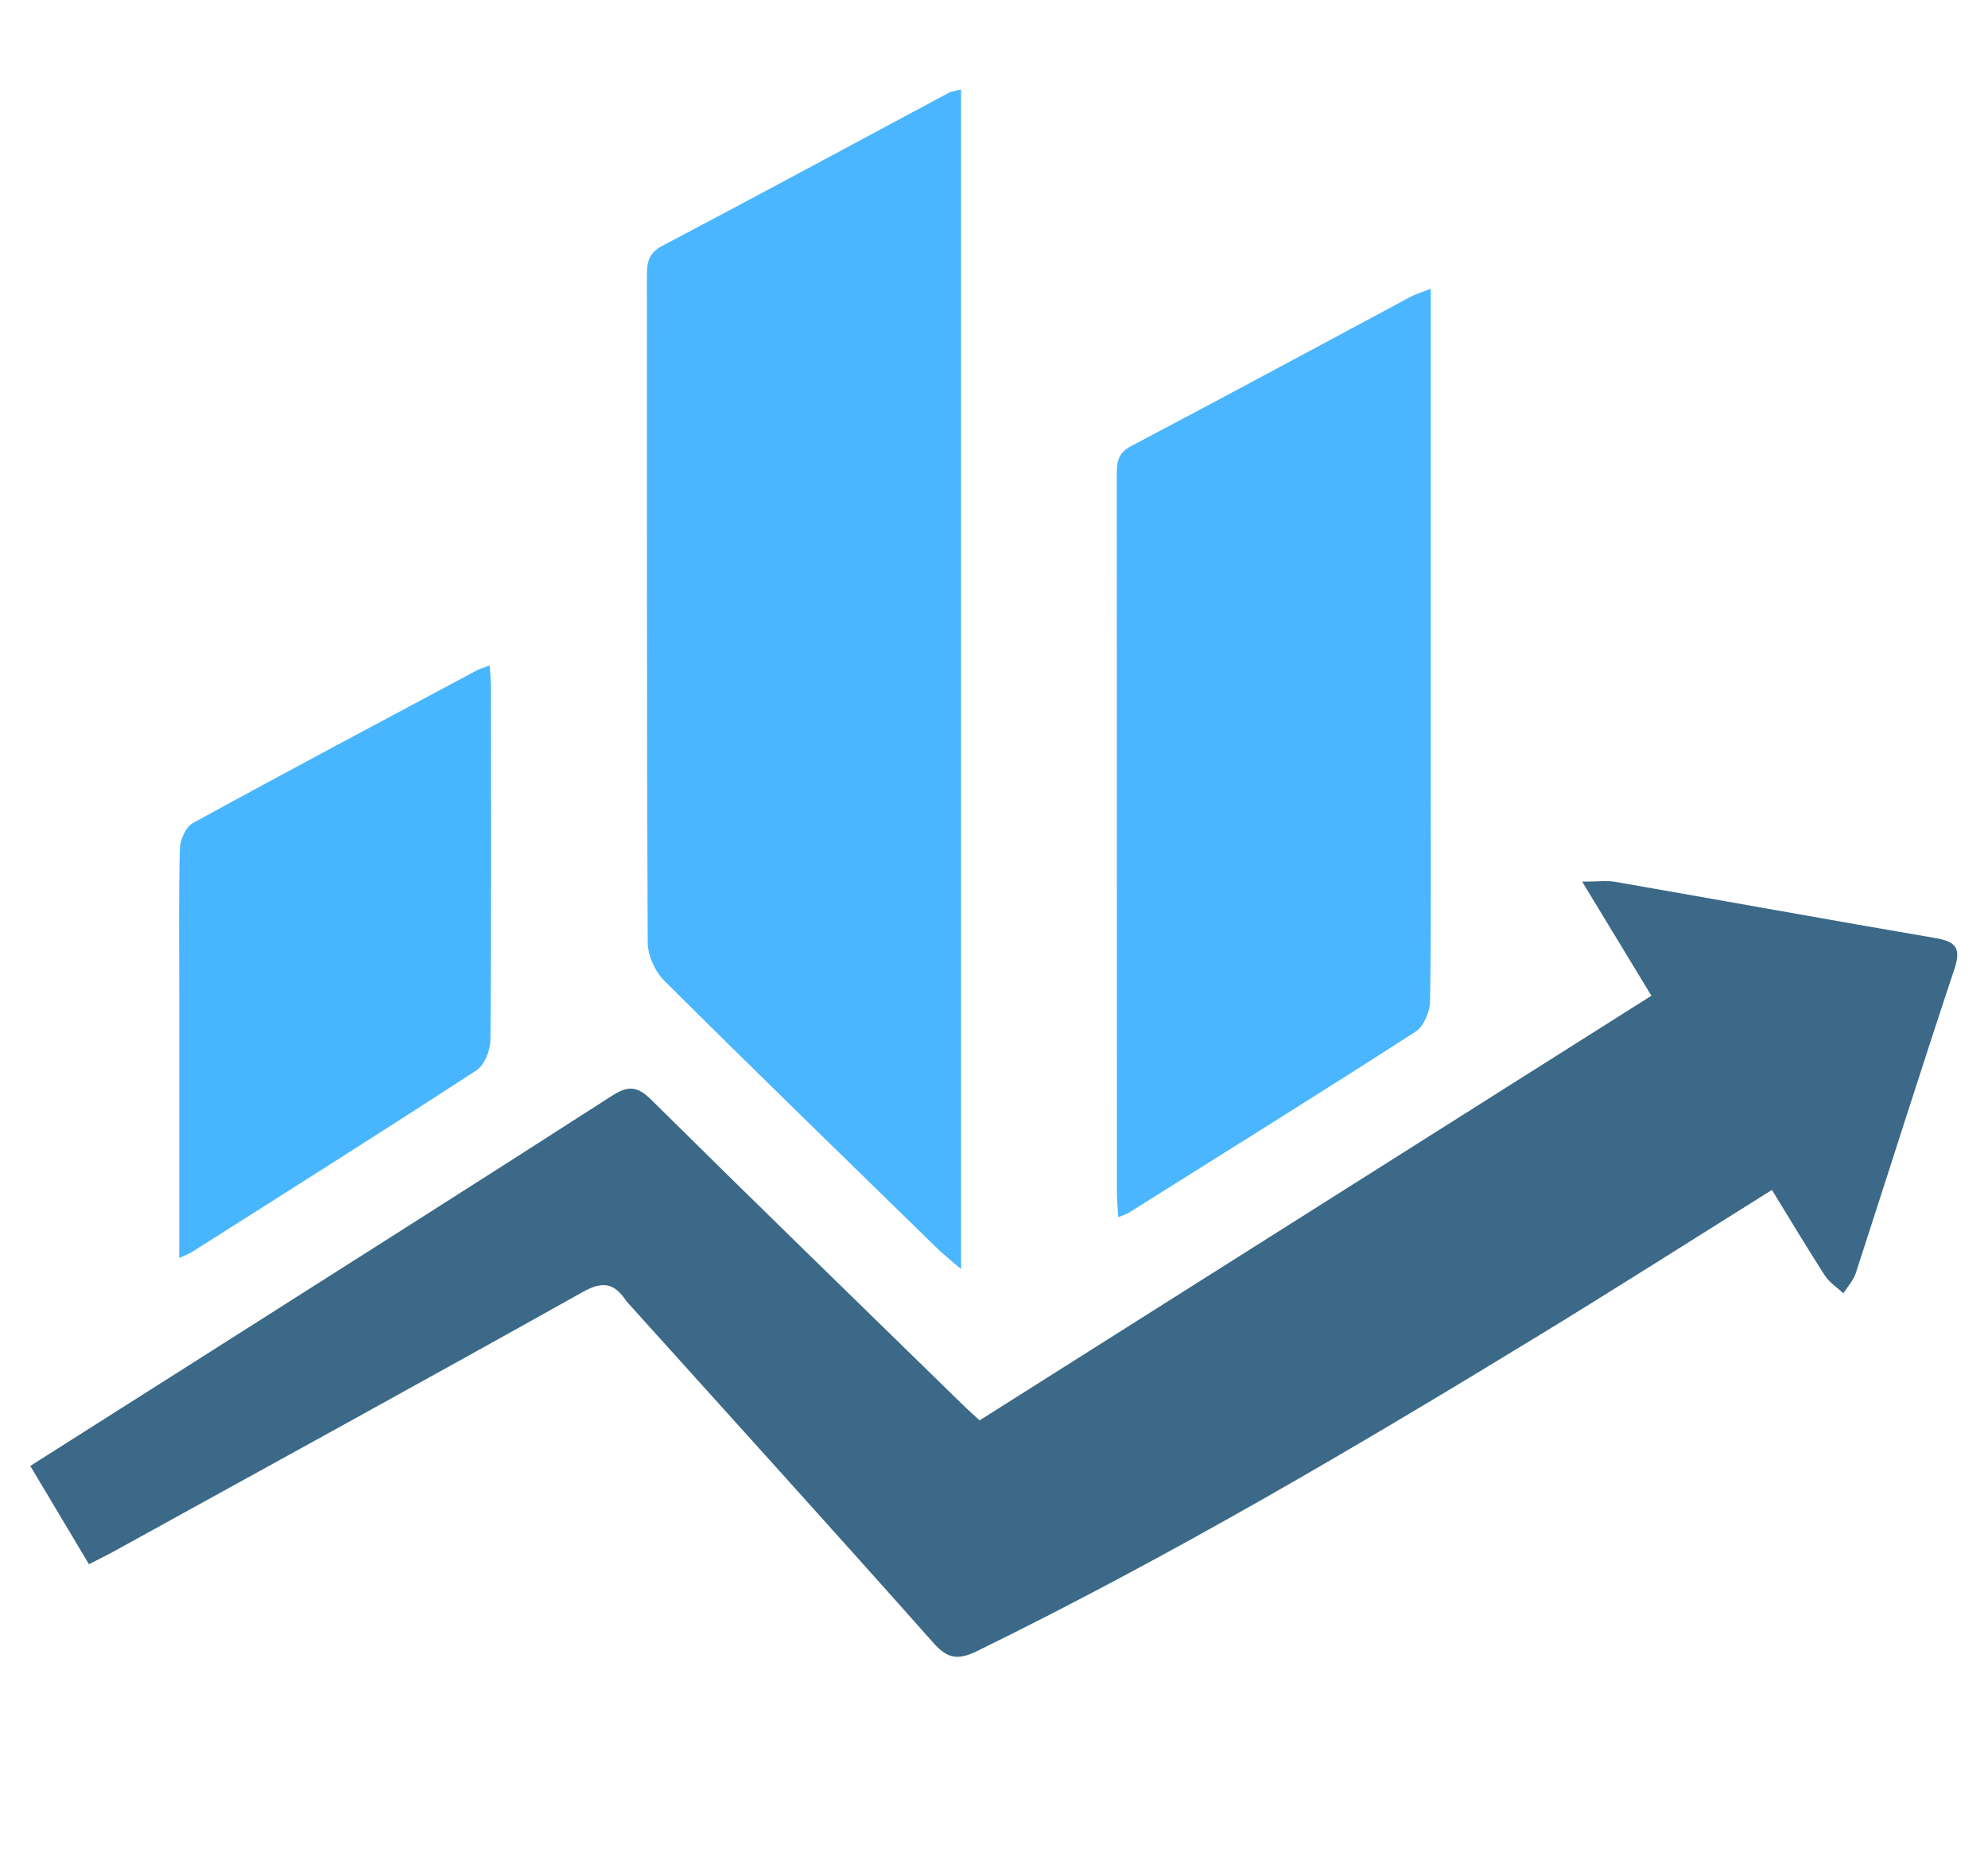
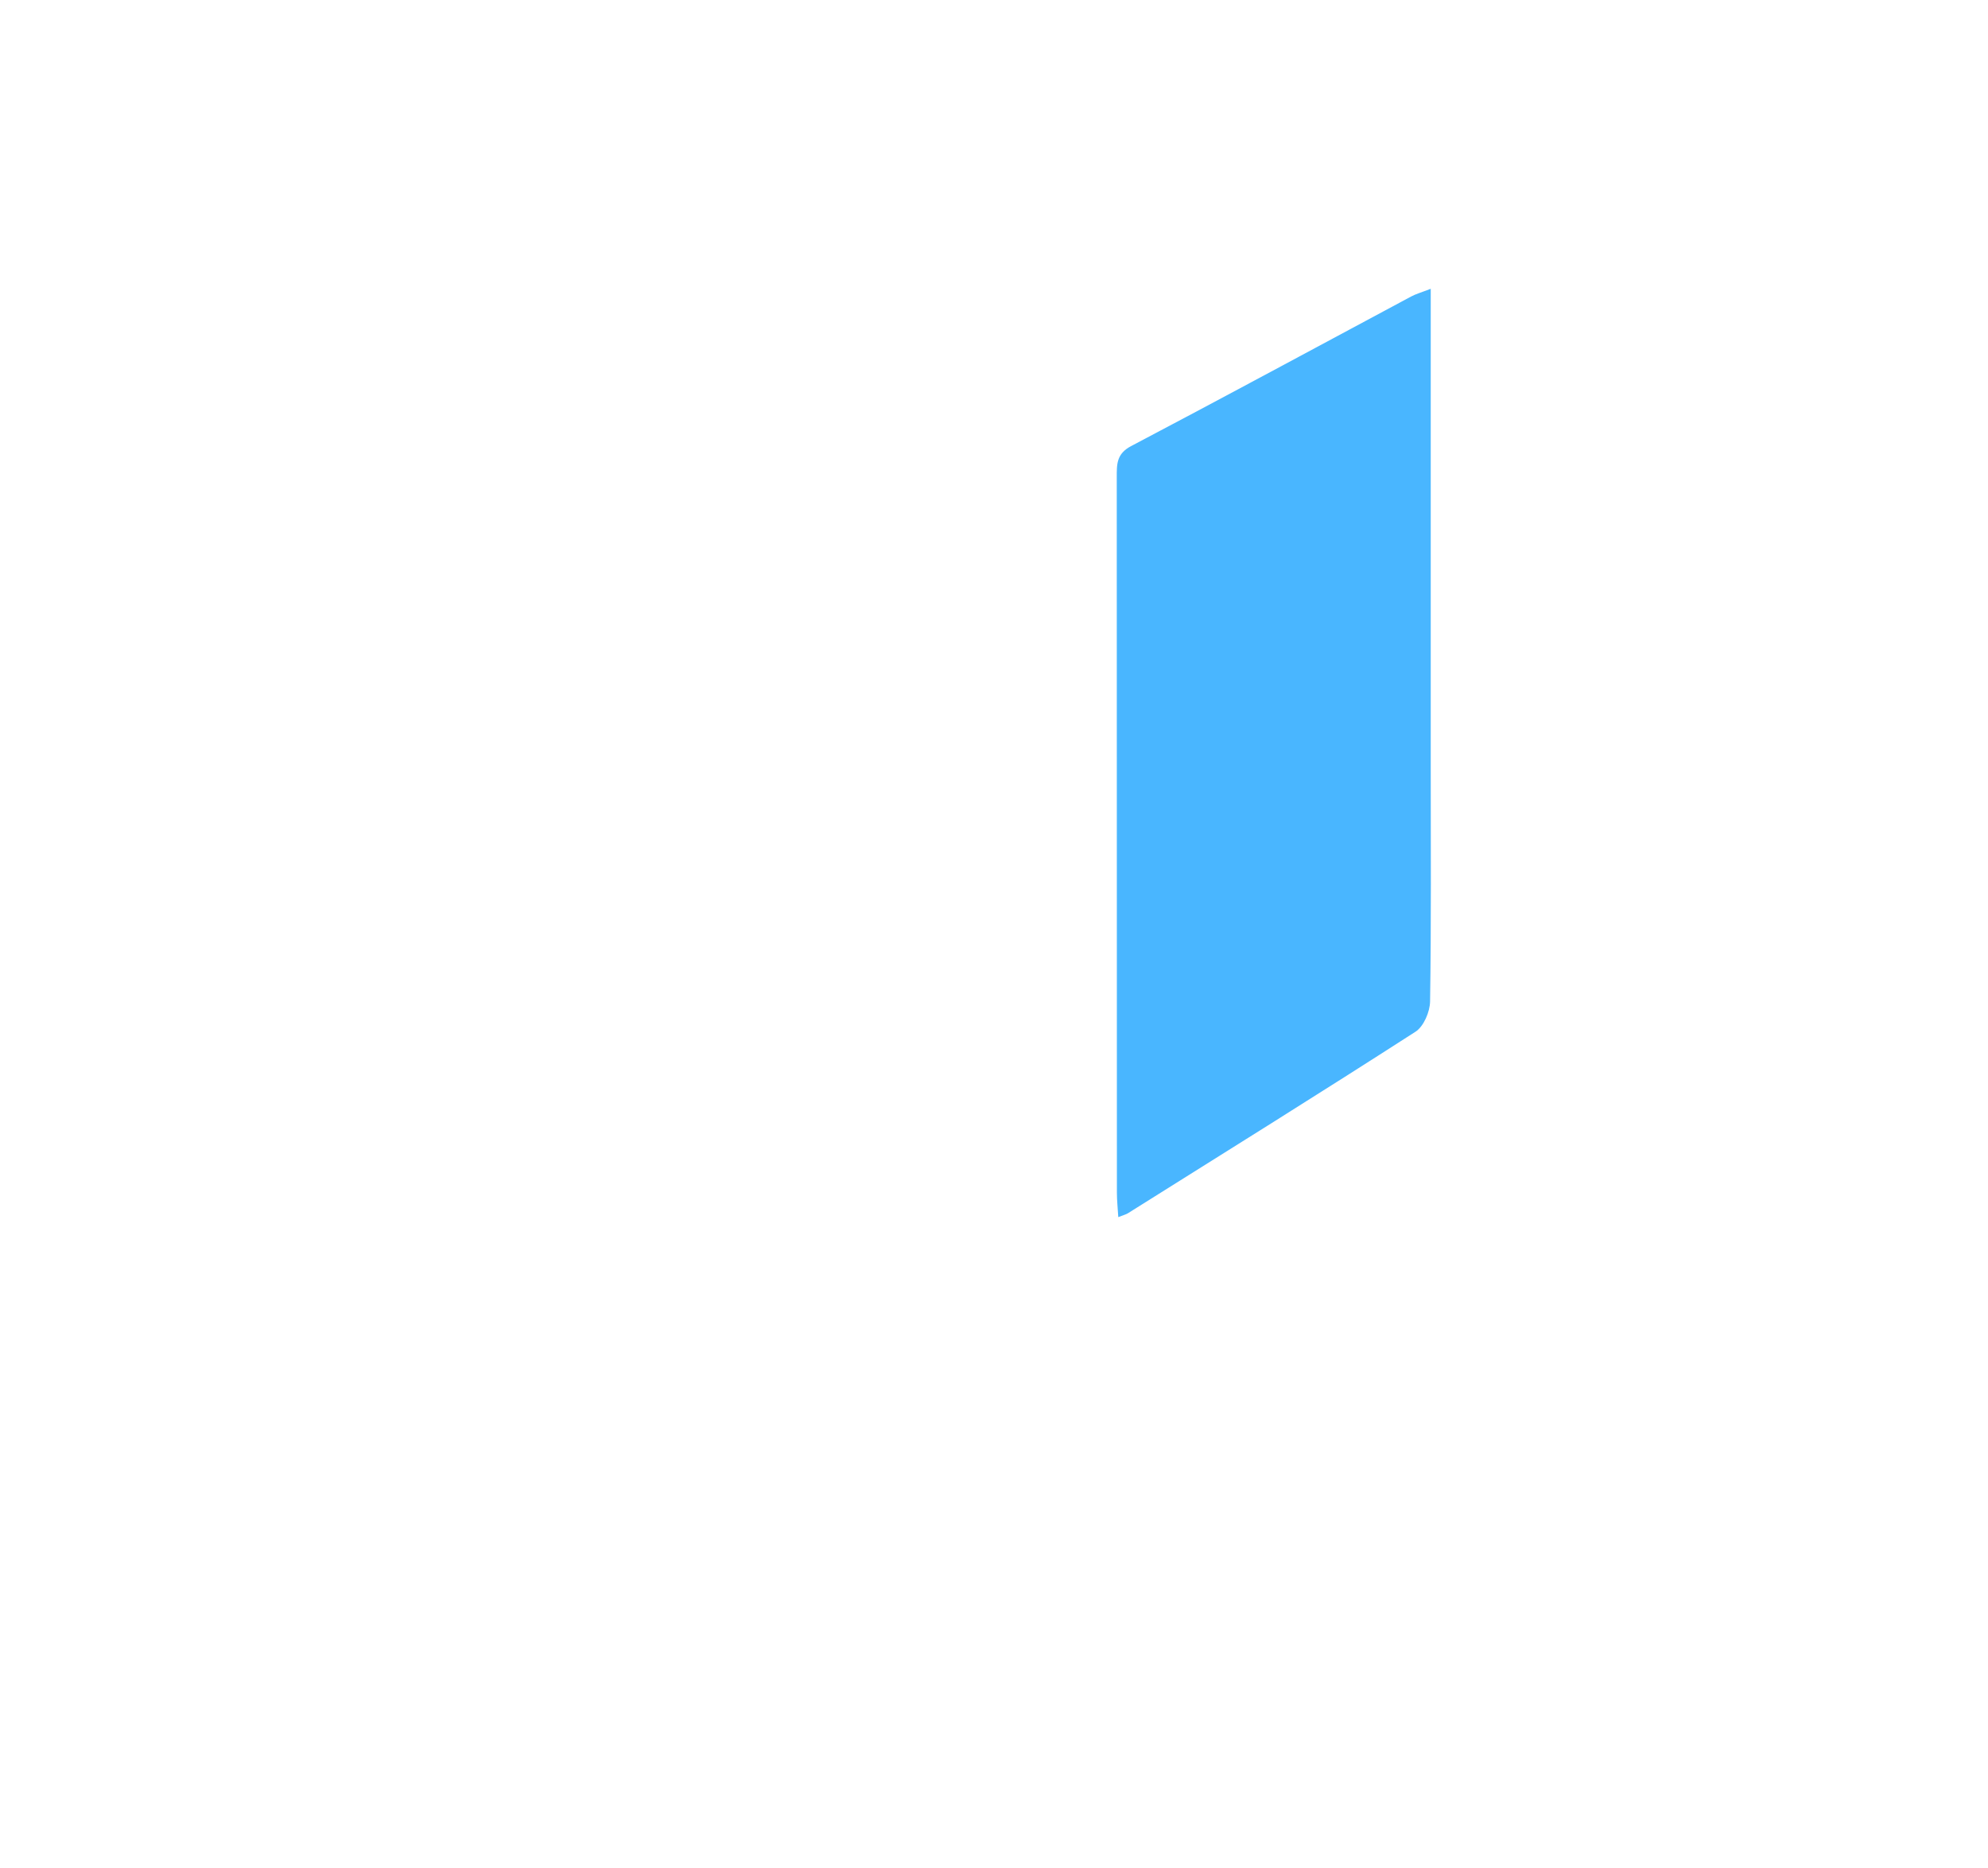
<svg xmlns="http://www.w3.org/2000/svg" version="1.1" id="Layer_1" x="0px" y="0px" width="100%" viewBox="0 0 397 373" enable-background="new 0 0 397 373" xml:space="preserve">
  <path opacity="0" stroke="none" d=" M271,374   C180.667,374 90.833,374 1,374   C1,249.667 1,125.333 1,1   C133.333,1 265.666,1 398,1   C398,125.333 398,249.666 398,374   C355.833,374 313.667,374 271,374  M125.34,260.117   C145.742,282.764 166.22,305.344 186.459,328.136   C189.357,331.4 191.501,331.475 195.181,329.673   C233.779,310.778 270.752,289.002 307.388,266.633   C322.841,257.198 338.111,247.463 353.857,237.618   C357.443,243.46 360.834,249.153 364.425,254.716   C365.325,256.11 366.869,257.088 368.117,258.257   C368.958,256.925 370.118,255.697 370.591,254.246   C377.179,234.015 383.557,213.716 390.285,193.532   C391.71,189.257 390.539,188.013 386.469,187.318   C365.157,183.674 343.882,179.81 322.582,176.1   C320.825,175.794 318.968,176.059 315.957,176.059   C321.101,184.534 325.555,191.872 329.783,198.836   C285.026,227.125 240.5,255.268 195.627,283.631   C194.858,282.92 193.491,281.717 192.19,280.447   C171.449,260.197 150.653,240.002 130.054,219.608   C127.224,216.807 125.396,216.769 122.147,218.859   C95.556,235.965 68.836,252.873 42.151,269.833   C30.236,277.405 18.31,284.958 6.048,292.736   C10.023,299.393 13.824,305.758 17.766,312.359   C19.709,311.36 21.326,310.579 22.896,309.713   C54.066,292.524 85.276,275.408 116.336,258.022   C120.173,255.875 122.569,255.986 125.34,260.117  M191.926,163.5   C191.926,115.098 191.926,66.695 191.926,17.867   C190.661,18.2 189.997,18.247 189.461,18.533   C170.382,28.74 151.355,39.044 132.208,49.12   C129.122,50.743 129.184,53.029 129.186,55.737   C129.207,99.888 129.144,144.04 129.344,188.19   C129.356,190.779 130.807,193.998 132.662,195.844   C150.727,213.823 169.016,231.577 187.259,249.377   C188.491,250.58 189.861,251.641 191.926,253.423   C191.926,223.034 191.926,193.767 191.926,163.5  M285.715,152.5   C285.715,121.098 285.715,89.696 285.715,57.669   C283.85,58.395 282.766,58.693 281.799,59.21   C263.162,69.18 244.579,79.25 225.871,89.085   C222.967,90.612 223.014,92.698 223.015,95.238   C223.037,142.883 223.029,190.528 223.043,238.173   C223.043,239.712 223.213,241.251 223.318,243.046   C224.36,242.635 224.849,242.523 225.25,242.272   C244.425,230.241 263.641,218.273 282.675,206.022   C284.308,204.971 285.552,202.051 285.584,199.977   C285.825,184.488 285.715,168.993 285.715,152.5  M35.799,198.5   C35.799,215.876 35.799,233.252 35.799,251.213   C37.209,250.55 37.817,250.339 38.345,250.004   C57.32,237.962 76.338,225.985 95.167,213.718   C96.778,212.669 97.924,209.69 97.941,207.597   C98.133,184.276 98.065,160.953 98.049,137.63   C98.048,136.195 97.898,134.76 97.792,132.885   C96.656,133.314 95.883,133.513 95.199,133.878   C76.263,143.993 57.301,154.062 38.478,164.384   C37.071,165.156 35.965,167.741 35.918,169.516   C35.666,178.838 35.799,188.171 35.799,198.5  z" />
-   <path fill="#3B6987" opacity="1" stroke="none" d=" M125.1,259.845   C122.569,255.986 120.173,255.875 116.336,258.022   C85.276,275.408 54.066,292.524 22.896,309.713   C21.326,310.579 19.709,311.36 17.766,312.359   C13.824,305.758 10.023,299.393 6.048,292.736   C18.31,284.958 30.236,277.405 42.151,269.833   C68.836,252.873 95.556,235.965 122.147,218.859   C125.396,216.769 127.224,216.807 130.054,219.608   C150.653,240.002 171.449,260.197 192.19,280.447   C193.491,281.717 194.858,282.92 195.627,283.631   C240.5,255.268 285.026,227.125 329.783,198.836   C325.555,191.872 321.101,184.534 315.957,176.059   C318.968,176.059 320.825,175.794 322.582,176.1   C343.882,179.81 365.157,183.674 386.469,187.318   C390.539,188.013 391.71,189.257 390.285,193.532   C383.557,213.716 377.179,234.015 370.591,254.246   C370.118,255.697 368.958,256.925 368.117,258.257   C366.869,257.088 365.325,256.11 364.425,254.716   C360.834,249.153 357.443,243.46 353.857,237.618   C338.111,247.463 322.841,257.198 307.388,266.633   C270.752,289.002 233.779,310.778 195.181,329.673   C191.501,331.475 189.357,331.4 186.459,328.136   C166.22,305.344 145.742,282.764 125.1,259.845  z" />
-   <path fill="#49B6FF" opacity="1" stroke="none" d=" M191.926,164   C191.926,193.767 191.926,223.034 191.926,253.423   C189.861,251.641 188.491,250.58 187.259,249.377   C169.016,231.577 150.727,213.823 132.662,195.844   C130.807,193.998 129.356,190.779 129.344,188.19   C129.144,144.04 129.207,99.888 129.186,55.737   C129.184,53.029 129.122,50.743 132.208,49.12   C151.355,39.044 170.382,28.74 189.461,18.533   C189.997,18.247 190.661,18.2 191.926,17.867   C191.926,66.695 191.926,115.098 191.926,164  z" />
  <path fill="#49B6FF" opacity="1" stroke="none" d=" M285.715,153   C285.715,168.993 285.825,184.488 285.584,199.977   C285.552,202.051 284.308,204.971 282.675,206.022   C263.641,218.273 244.425,230.241 225.25,242.272   C224.849,242.523 224.36,242.635 223.318,243.046   C223.213,241.251 223.043,239.712 223.043,238.173   C223.029,190.528 223.037,142.883 223.015,95.238   C223.014,92.698 222.967,90.612 225.871,89.085   C244.579,79.25 263.162,69.18 281.799,59.21   C282.766,58.693 283.85,58.395 285.715,57.669   C285.715,89.696 285.715,121.098 285.715,153  z" />
-   <path fill="#48B5FF" opacity="1" stroke="none" d=" M35.799,198   C35.799,188.171 35.666,178.838 35.918,169.516   C35.965,167.741 37.071,165.156 38.478,164.384   C57.301,154.062 76.263,143.993 95.199,133.878   C95.883,133.513 96.656,133.314 97.792,132.885   C97.898,134.76 98.048,136.195 98.049,137.63   C98.065,160.953 98.133,184.276 97.941,207.597   C97.924,209.69 96.778,212.669 95.167,213.718   C76.338,225.985 57.32,237.962 38.345,250.004   C37.817,250.339 37.209,250.55 35.799,251.213   C35.799,233.252 35.799,215.876 35.799,198  z" />
</svg>